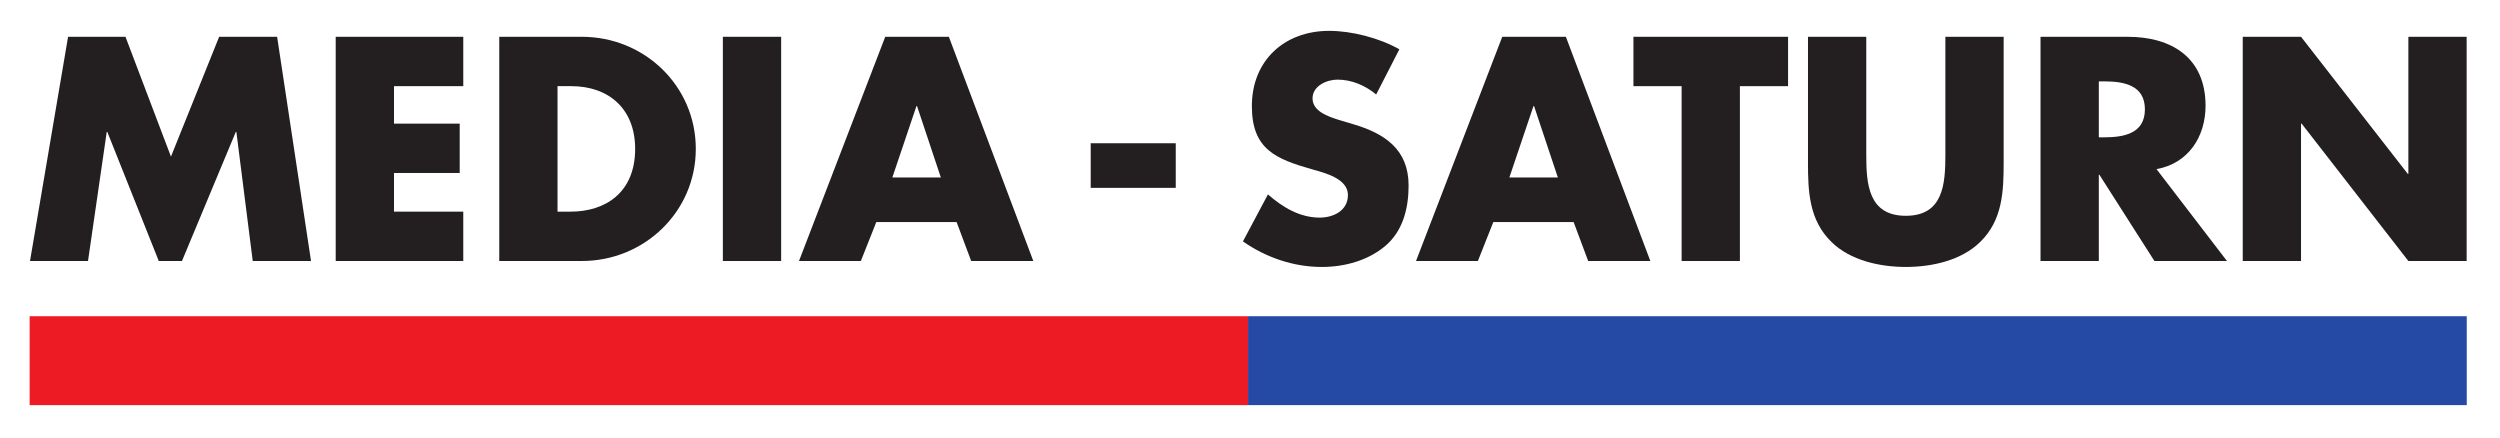
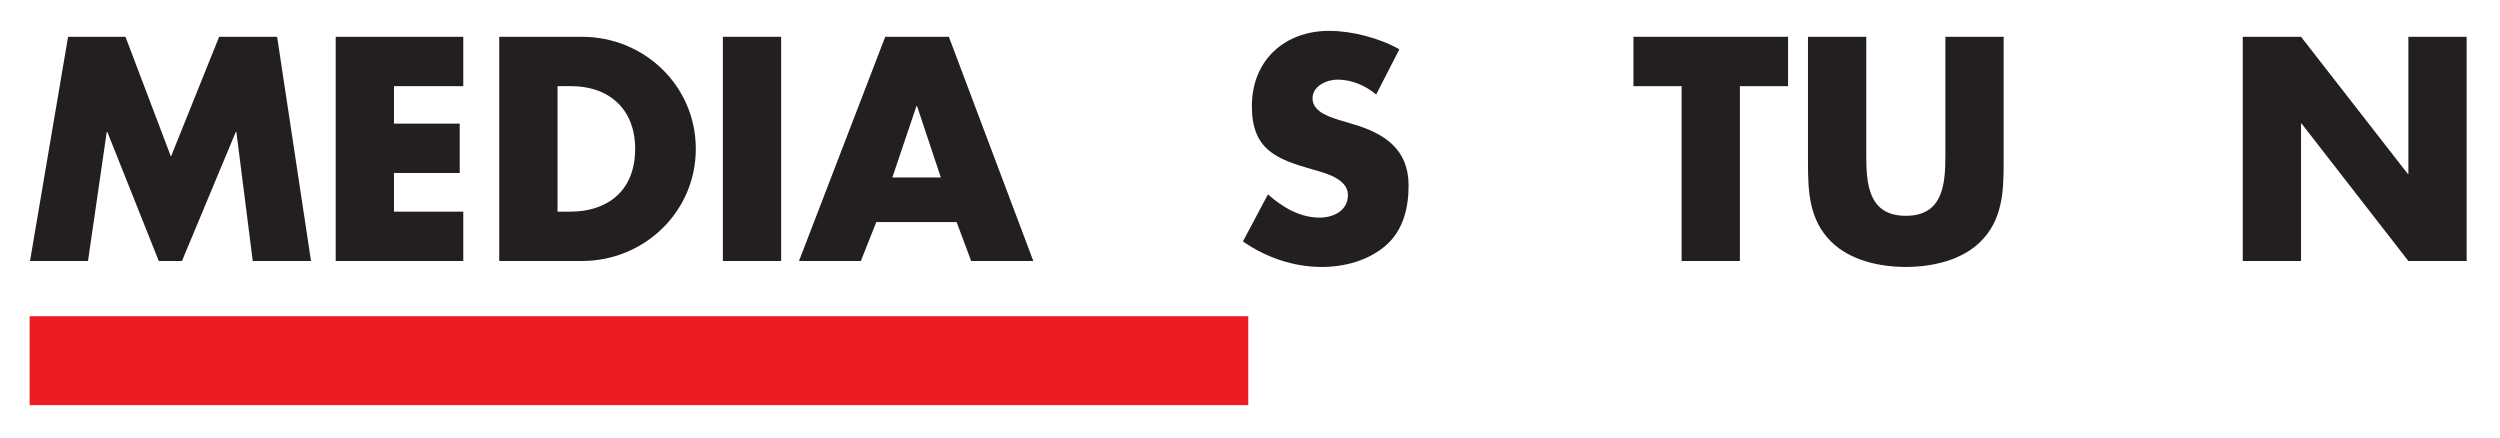
<svg xmlns="http://www.w3.org/2000/svg" version="1.0" width="400" height="70" id="svg2526">
  <defs id="defs2528">
    <clipPath id="clipPath2661">
      <path d="M 14.173,532.275 L 283.465,532.275 L 283.465,559.275 L 14.173,559.275 L 14.173,532.275 z" id="path2663" />
    </clipPath>
    <clipPath id="clipPath103">
      <path d="M 14.173,532.275 L 283.465,532.275 L 283.465,559.275 L 14.173,559.275 L 14.173,532.275 z" id="path105" />
    </clipPath>
  </defs>
  <g transform="translate(-324.868,-206.388)" id="layer1">
    <g transform="matrix(3.03,0,0,3.03,-1303.161,-530.967)" id="g2782">
      <g transform="matrix(1.25,0,0,-1.25,540.898,245.294)" id="g2649">
        <path d="M 0,0 L 2.425,0 L 4.346,-5.062 L 6.382,0 L 8.831,0 L 10.263,-9.472 L 7.801,-9.472 L 7.11,-4.02 L 7.085,-4.02 L 4.811,-9.472 L 3.832,-9.472 L 1.658,-4.02 L 1.633,-4.02 L 0.842,-9.472 L -1.608,-9.472 L 0,0 z" id="path2651" style="fill:#231f20;fill-opacity:1;fill-rule:nonzero;stroke:none" />
      </g>
      <g transform="matrix(1.25,0,0,-1.25,558.108,247.901)" id="g2653">
        <path d="M 0,0 L 0,-1.583 L 2.776,-1.583 L 2.776,-3.668 L 0,-3.668 L 0,-5.301 L 2.927,-5.301 L 2.927,-7.386 L -2.462,-7.386 L -2.462,2.085 L 2.927,2.085 L 2.927,0 L 0,0 z" id="path2655" style="fill:#231f20;fill-opacity:1;fill-rule:nonzero;stroke:none" />
      </g>
      <g transform="matrix(1.25,0,0,-1.25,566.744,254.527)" id="g2665">
        <path d="M 0,0 L 0.553,0 C 2.022,0 3.279,0.804 3.279,2.651 C 3.279,4.346 2.161,5.301 0.578,5.301 L 0,5.301 L 0,0 z M -2.462,7.386 L 1.03,7.386 C 3.668,7.386 5.841,5.314 5.841,2.651 C 5.841,-0.013 3.656,-2.085 1.03,-2.085 L -2.462,-2.085 L -2.462,7.386 z" id="path2667" style="fill:#231f20;fill-opacity:1;fill-rule:nonzero;stroke:none" />
      </g>
      <path d="M 578.552,257.134 L 575.474,257.134 L 575.474,245.294 L 578.552,245.294 L 578.552,257.134 z" id="path2669" style="fill:#231f20;fill-opacity:1;fill-rule:nonzero;stroke:none" />
      <g transform="matrix(1.25,0,0,-1.25,585.728,248.953)" id="g2671">
        <path d="M 0,0 L -0.025,0 L -1.043,-3.015 L 1.005,-3.015 L 0,0 z M -1.721,-4.899 L -2.374,-6.545 L -4.987,-6.545 L -1.344,2.927 L 1.344,2.927 L 4.912,-6.545 L 2.287,-6.545 L 1.671,-4.899 L -1.721,-4.899 z" id="path2673" style="fill:#231f20;fill-opacity:1;fill-rule:nonzero;stroke:none" />
      </g>
-       <path d="M 599.389,253.271 L 594.898,253.271 L 594.898,250.916 L 599.389,250.916 L 599.389,253.271 z" id="path2675" style="fill:#231f20;fill-opacity:1;fill-rule:nonzero;stroke:none" />
      <g transform="matrix(1.25,0,0,-1.25,609.972,248.341)" id="g2677">
        <path d="M 0,0 C -0.452,0.377 -1.03,0.628 -1.633,0.628 C -2.085,0.628 -2.688,0.364 -2.688,-0.163 C -2.688,-0.716 -2.022,-0.93 -1.595,-1.068 L -0.967,-1.256 C 0.352,-1.646 1.37,-2.311 1.37,-3.844 C 1.37,-4.786 1.143,-5.753 0.39,-6.394 C -0.351,-7.022 -1.344,-7.286 -2.299,-7.286 C -3.492,-7.286 -4.66,-6.884 -5.628,-6.206 L -4.572,-4.221 C -3.957,-4.761 -3.228,-5.201 -2.387,-5.201 C -1.809,-5.201 -1.193,-4.912 -1.193,-4.246 C -1.193,-3.555 -2.161,-3.316 -2.688,-3.166 C -4.233,-2.726 -5.251,-2.324 -5.251,-0.49 C -5.251,1.432 -3.882,2.688 -1.984,2.688 C -1.03,2.688 0.138,2.387 0.98,1.909 L 0,0 z" id="path2679" style="fill:#231f20;fill-opacity:1;fill-rule:nonzero;stroke:none" />
      </g>
      <g transform="matrix(1.25,0,0,-1.25,618.31,248.953)" id="g2681">
-         <path d="M 0,0 L -0.025,0 L -1.043,-3.015 L 1.005,-3.015 L 0,0 z M -1.721,-4.899 L -2.374,-6.545 L -4.987,-6.545 L -1.344,2.927 L 1.344,2.927 L 4.912,-6.545 L 2.286,-6.545 L 1.671,-4.899 L -1.721,-4.899 z" id="path2683" style="fill:#231f20;fill-opacity:1;fill-rule:nonzero;stroke:none" />
-       </g>
+         </g>
      <g transform="matrix(1.25,0,0,-1.25,629.179,257.134)" id="g2685">
        <path d="M 0,0 L -2.462,0 L -2.462,7.386 L -4.497,7.386 L -4.497,9.472 L 2.035,9.472 L 2.035,7.386 L 0,7.386 L 0,0 z" id="path2687" style="fill:#231f20;fill-opacity:1;fill-rule:nonzero;stroke:none" />
      </g>
      <g transform="matrix(1.25,0,0,-1.25,643.107,245.294)" id="g2689">
        <path d="M 0,0 L 0,-5.326 C 0,-6.545 -0.05,-7.751 -0.992,-8.668 C -1.784,-9.447 -3.027,-9.723 -4.133,-9.723 C -5.238,-9.723 -6.482,-9.447 -7.273,-8.668 C -8.216,-7.751 -8.266,-6.545 -8.266,-5.326 L -8.266,0 L -5.804,0 L -5.804,-4.987 C -5.804,-6.218 -5.715,-7.562 -4.133,-7.562 C -2.55,-7.562 -2.462,-6.218 -2.462,-4.987 L -2.462,0 L 0,0 z" id="path2691" style="fill:#231f20;fill-opacity:1;fill-rule:nonzero;stroke:none" />
      </g>
      <g transform="matrix(1.25,0,0,-1.25,648.132,250.602)" id="g2693">
-         <path d="M 0,0 L 0.238,0 C 1.042,0 1.947,0.151 1.947,1.181 C 1.947,2.211 1.042,2.362 0.238,2.362 L 0,2.362 L 0,0 z M 5.414,-5.226 L 2.349,-5.226 L 0.025,-1.583 L 0,-1.583 L 0,-5.226 L -2.463,-5.226 L -2.463,4.246 L 1.218,4.246 C 3.09,4.246 4.509,3.354 4.509,1.332 C 4.509,0.025 3.781,-1.105 2.437,-1.344 L 5.414,-5.226 z" id="path2695" style="fill:#231f20;fill-opacity:1;fill-rule:nonzero;stroke:none" />
-       </g>
+         </g>
      <g transform="matrix(1.25,0,0,-1.25,655.732,245.294)" id="g2697">
        <path d="M 0,0 L 2.462,0 L 6.972,-5.791 L 6.997,-5.791 L 6.997,0 L 9.459,0 L 9.459,-9.472 L 6.997,-9.472 L 2.487,-3.668 L 2.462,-3.668 L 2.462,-9.472 L 0,-9.472 L 0,0 z" id="path2699" style="fill:#231f20;fill-opacity:1;fill-rule:nonzero;stroke:none" />
      </g>
      <path d="M 603.219,264.744 L 538.868,264.744 L 538.868,260.05 L 603.219,260.05 L 603.219,264.744 z" id="path2701" style="fill:#ed1c24;fill-opacity:1;fill-rule:evenodd;stroke:none" />
-       <path d="M 667.561,264.744 L 603.208,264.744 L 603.208,260.05 L 667.561,260.05 L 667.561,264.744 z" id="path2703" style="fill:#244aa5;fill-opacity:1;fill-rule:evenodd;stroke:none" />
    </g>
  </g>
</svg>